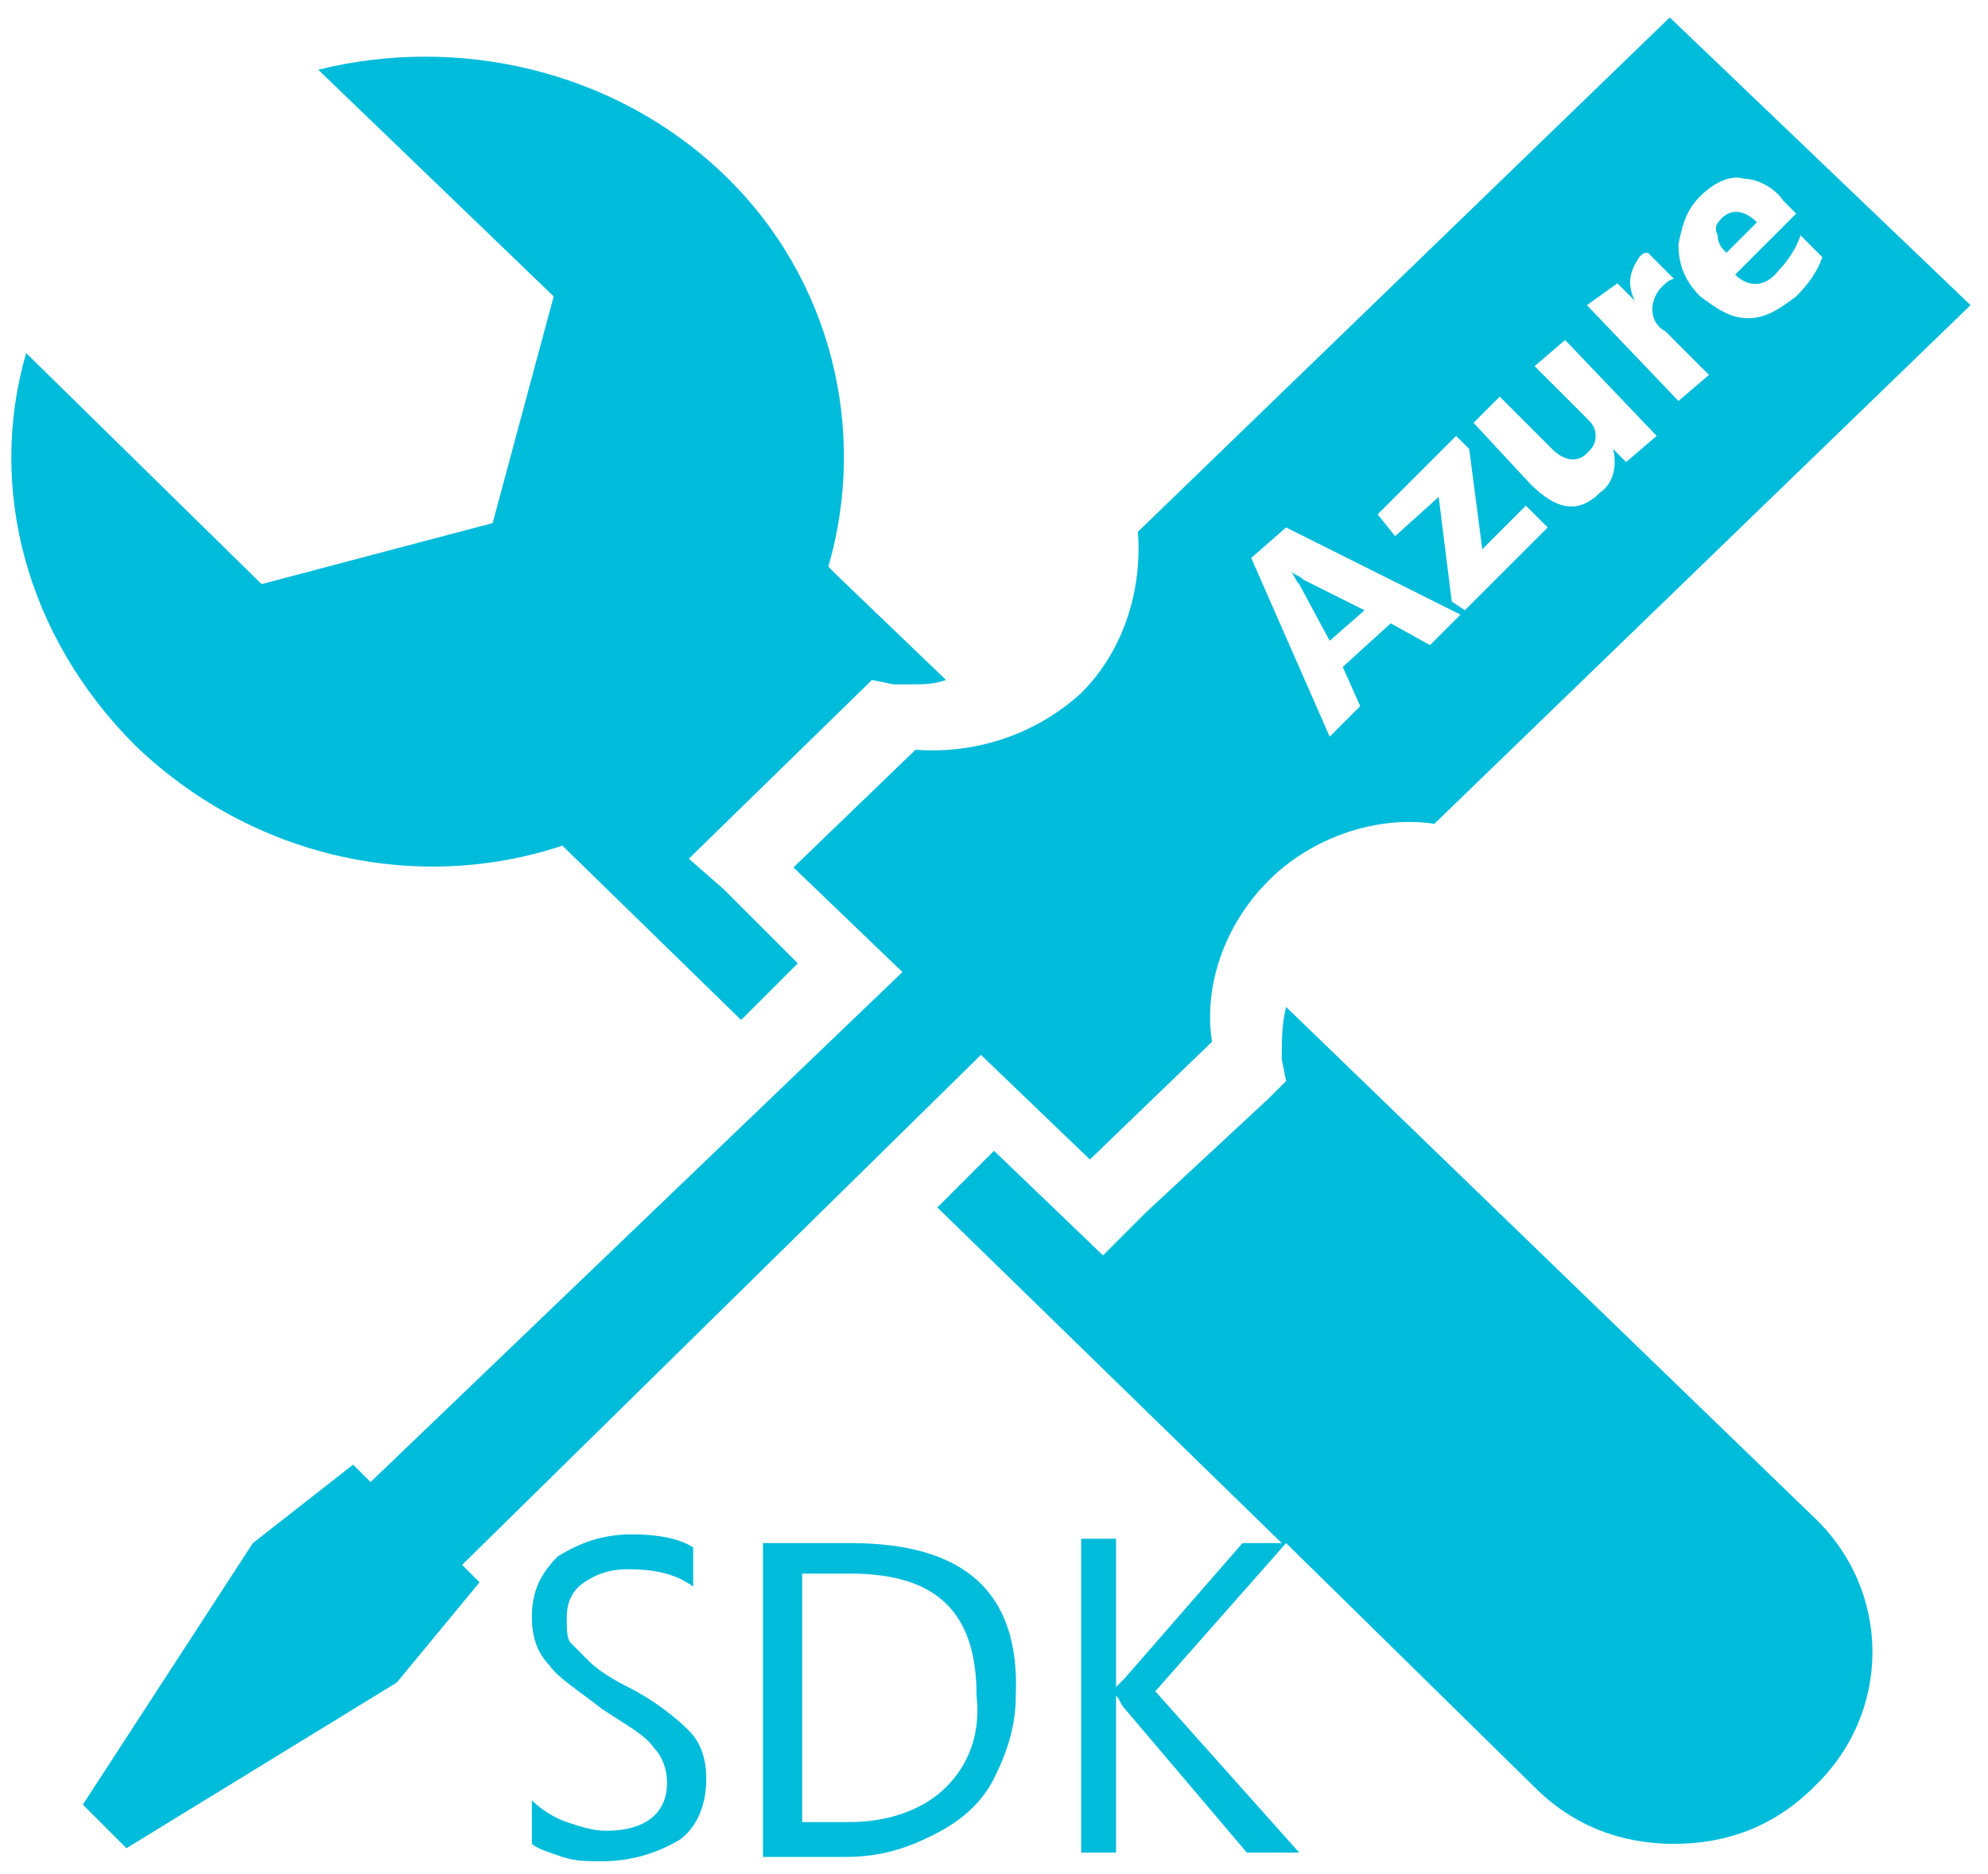
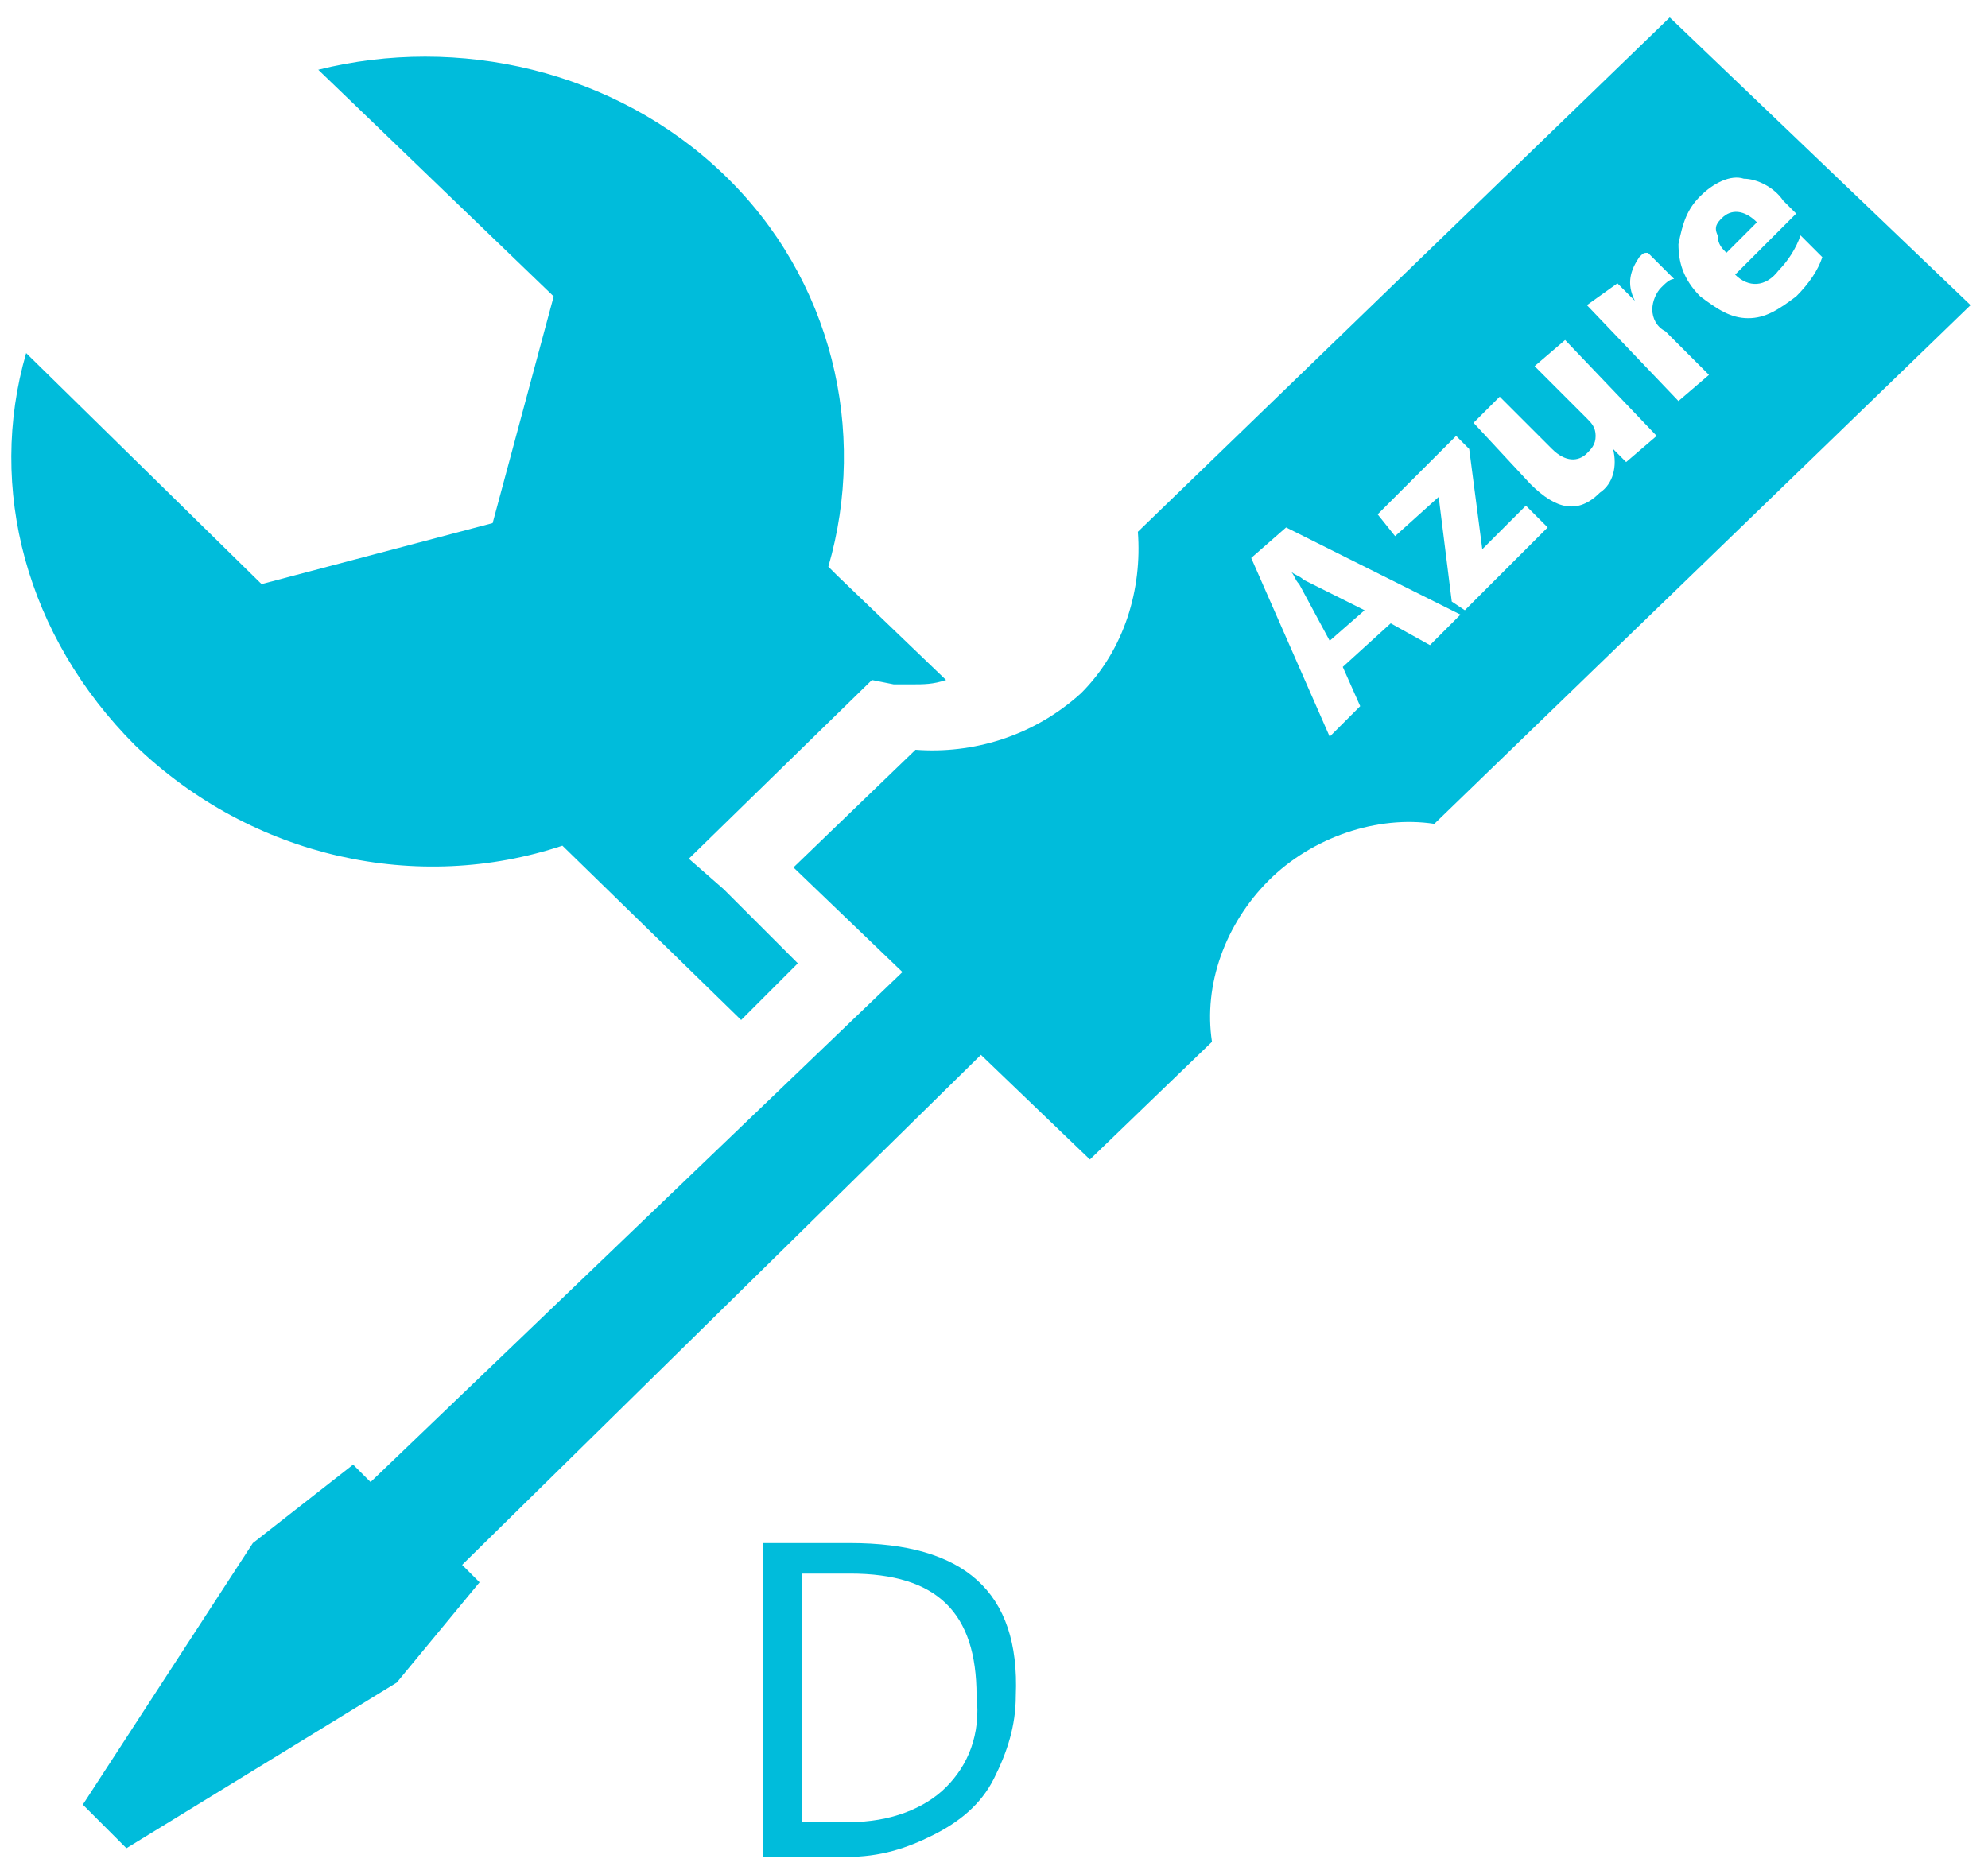
<svg xmlns="http://www.w3.org/2000/svg" version="1.1" id="Layer_1" x="0px" y="0px" viewBox="0 0 45.6 43" style="enable-background:new 0 0 45.6 43;" xml:space="preserve">
  <style type="text/css">
	.st0{fill:#00BCDB;}
</style>
  <g>
    <g id="Azure">
	</g>
    <g id="BizTalk_Services" transform="translate(37.358,-2500.2)">
	</g>
    <g id="Key_Vault">
	</g>
    <g id="Mobile_Engagement">
	</g>
    <g id="Office_subscription">
      <g id="Office_subscription_1_">
		</g>
    </g>
  </g>
  <g id="paths">
    <g id="Access_control">
	</g>
    <g id="Azure_active_directory">
	</g>
    <g id="API_Management">
	</g>
    <g id="Azure_automation">
	</g>
    <g id="Azure_SQL_database">
	</g>
    <g id="Azure_subscription">
	</g>
    <g id="Backup_service">
	</g>
    <g id="Bitbucket_code_source">
	</g>
    <g id="Azure_cache">
	</g>
    <g id="Content_delivery_network__x28_CDN_x29_">
	</g>
    <g id="Cloud_service">
	</g>
    <g id="CodePlex">
	</g>
    <g id="Dropbox_code_source">
	</g>
    <g id="Express_route">
	</g>
    <g id="Git_repository">
	</g>
    <g id="GitHub_code">
	</g>
    <g id="HD_Insight">
	</g>
    <g id="Health_monitoring">
	</g>
    <g id="Healthy">
	</g>
    <g id="BizTalk_hybrid_connection">
	</g>
    <g id="Hybrid_connection_manager_for_BizTalk_hybrid_connection">
	</g>
    <g id="Hyper-V_recovery_manager">
	</g>
    <g id="Machine_learning">
	</g>
    <g id="Media_services">
	</g>
    <g id="Microsoft_account">
	</g>
    <g id="Mobile_services">
	</g>
    <g id="Multi-factor_authentication">
	</g>
    <g id="MySQL_database">
	</g>
    <g id="Notification_hub">
	</g>
    <g id="Notification_topic">
	</g>
    <g id="Cloud_Office_365">
	</g>
    <g id="Office_365">
	</g>
    <g id="OS_image">
	</g>
    <g id="Remote_app">
	</g>
    <g id="Task_scheduler">
	</g>
    <g id="Azure_SDK">
      <g>
-         <path class="st0" d="M14.4,38.7c-0.4-0.2-0.7-0.4-0.9-0.6s-0.3-0.3-0.4-0.4S13,37.4,13,37.1c0-0.3,0.1-0.6,0.4-0.8     c0.3-0.2,0.6-0.3,1-0.3c0.6,0,1.1,0.1,1.5,0.4v-0.9c-0.3-0.2-0.8-0.3-1.4-0.3c-0.7,0-1.2,0.2-1.7,0.5c-0.4,0.4-0.6,0.8-0.6,1.4     c0,0.4,0.1,0.8,0.4,1.1c0.2,0.3,0.7,0.6,1.2,1c0.6,0.4,1,0.6,1.2,0.9c0.2,0.2,0.3,0.5,0.3,0.8c0,0.7-0.5,1.1-1.4,1.1     c-0.3,0-0.6-0.1-0.9-0.2s-0.6-0.3-0.8-0.5v1c0.1,0.1,0.4,0.2,0.7,0.3c0.3,0.1,0.6,0.1,0.9,0.1c0.7,0,1.3-0.2,1.8-0.5     c0.4-0.3,0.6-0.8,0.6-1.4c0-0.4-0.1-0.8-0.4-1.1S15,39,14.4,38.7z" />
        <path class="st0" d="M19.5,35.4h-2v7.2h1.9c0.8,0,1.4-0.2,2-0.5s1.1-0.7,1.4-1.3c0.3-0.6,0.5-1.2,0.5-1.9     C23.4,36.5,22.1,35.4,19.5,35.4z M21.7,41c-0.5,0.5-1.3,0.8-2.2,0.8h-1.1v-5.7h1.1c2,0,2.9,0.9,2.9,2.8     C22.5,39.8,22.2,40.5,21.7,41z" />
        <path class="st0" d="M40.3,5.1C40,4.8,39.7,4.8,39.5,5c-0.1,0.1-0.2,0.2-0.1,0.4c0,0.2,0.1,0.3,0.2,0.4L40.3,5.1z" />
        <path class="st0" d="M12.9,19.4L12.9,19.4l4.1,4l1.3-1.3l-1.7-1.7l-0.8-0.7l4.2-4.1l0.5,0.1c0.1,0,0.3,0,0.4,0     c0.3,0,0.5,0,0.8-0.1l-2.5-2.4L19,13c0.9-3.1,0.1-6.6-2.4-9s-6.1-3.2-9.3-2.4l5.4,5.2L11.3,12L6,13.4L0.6,8.1     c-0.9,3.1,0,6.5,2.5,9C5.8,19.7,9.6,20.5,12.9,19.4z" />
        <path class="st0" d="M29.9,13.3c-0.1-0.1-0.2-0.1-0.3-0.2l0,0c0.1,0.1,0.1,0.2,0.2,0.3l0.7,1.3l0.8-0.7L29.9,13.3z" />
-         <path class="st0" d="M29.5,23.1c-0.1,0.4-0.1,0.8-0.1,1.2l0.1,0.5l-0.4,0.4l-2.8,2.6l-1,1l-2.5-2.4l-1.3,1.3l7.9,7.7h-0.9     l-2.7,3.1l-0.2,0.2l0,0v-3.4h-0.8v7.2h0.8v-3.6l0,0c0.1,0.1,0.1,0.2,0.2,0.3l2.8,3.3h1.2l-3.3-3.7l3-3.4l5.7,5.6     c0.9,0.9,2,1.3,3.2,1.3s2.3-0.4,3.2-1.3c1.8-1.7,1.8-4.5,0-6.2L29.5,23.1z" />
        <path class="st0" d="M22.5,24.2l2.5,2.4l2.8-2.7c-0.2-1.3,0.3-2.7,1.3-3.7s2.5-1.5,3.8-1.3L45.2,7l-6.9-6.6L26.1,12.2     c0.1,1.3-0.3,2.7-1.3,3.7c-1.1,1-2.5,1.4-3.8,1.3l-2.8,2.7l2.5,2.4L8.5,34l-0.4-0.4l-2.3,1.8l-3.9,6l1,1l6.2-3.8l1.9-2.3     l-0.4-0.4L22.5,24.2z M39,4.5c0.3-0.3,0.7-0.5,1-0.4c0.3,0,0.7,0.2,0.9,0.5l0.3,0.3l-1.4,1.4c0.3,0.3,0.7,0.3,1-0.1     C41,6,41.2,5.7,41.3,5.4l0.5,0.5c-0.1,0.3-0.3,0.6-0.6,0.9c-0.4,0.3-0.7,0.5-1.1,0.5S39.4,7.1,39,6.8c-0.4-0.4-0.5-0.8-0.5-1.2     C38.6,5.1,38.7,4.8,39,4.5z M37.1,6.5l0.4,0.4l0,0c-0.2-0.4-0.1-0.7,0.1-1c0.1-0.1,0.1-0.1,0.2-0.1l0.6,0.6     c-0.1,0-0.2,0.1-0.3,0.2c-0.1,0.1-0.2,0.3-0.2,0.5s0.1,0.4,0.3,0.5l1,1l-0.7,0.6L36.4,7L37.1,6.5z M34.4,9.1l1.2,1.2     c0.3,0.3,0.6,0.3,0.8,0.1c0.1-0.1,0.2-0.2,0.2-0.4s-0.1-0.3-0.2-0.4l-1.2-1.2l0.7-0.6L38,10l-0.7,0.6L37,10.3l0,0     c0.1,0.4,0,0.8-0.3,1c-0.5,0.5-1,0.4-1.6-0.2l-1.3-1.4L34.4,9.1z M33.4,10l0.3,0.3l0.3,2.3l1-1l0.5,0.5L33.6,14l-0.3-0.2L33,11.4     l-1,0.9l-0.4-0.5L33.4,10z M29.5,12.1l4,2l-0.7,0.7l-0.9-0.5l-1.1,1l0.4,0.9l-0.7,0.7l-1.8-4.1L29.5,12.1z" />
      </g>
    </g>
  </g>
  <g id="Layer_57">
</g>
</svg>